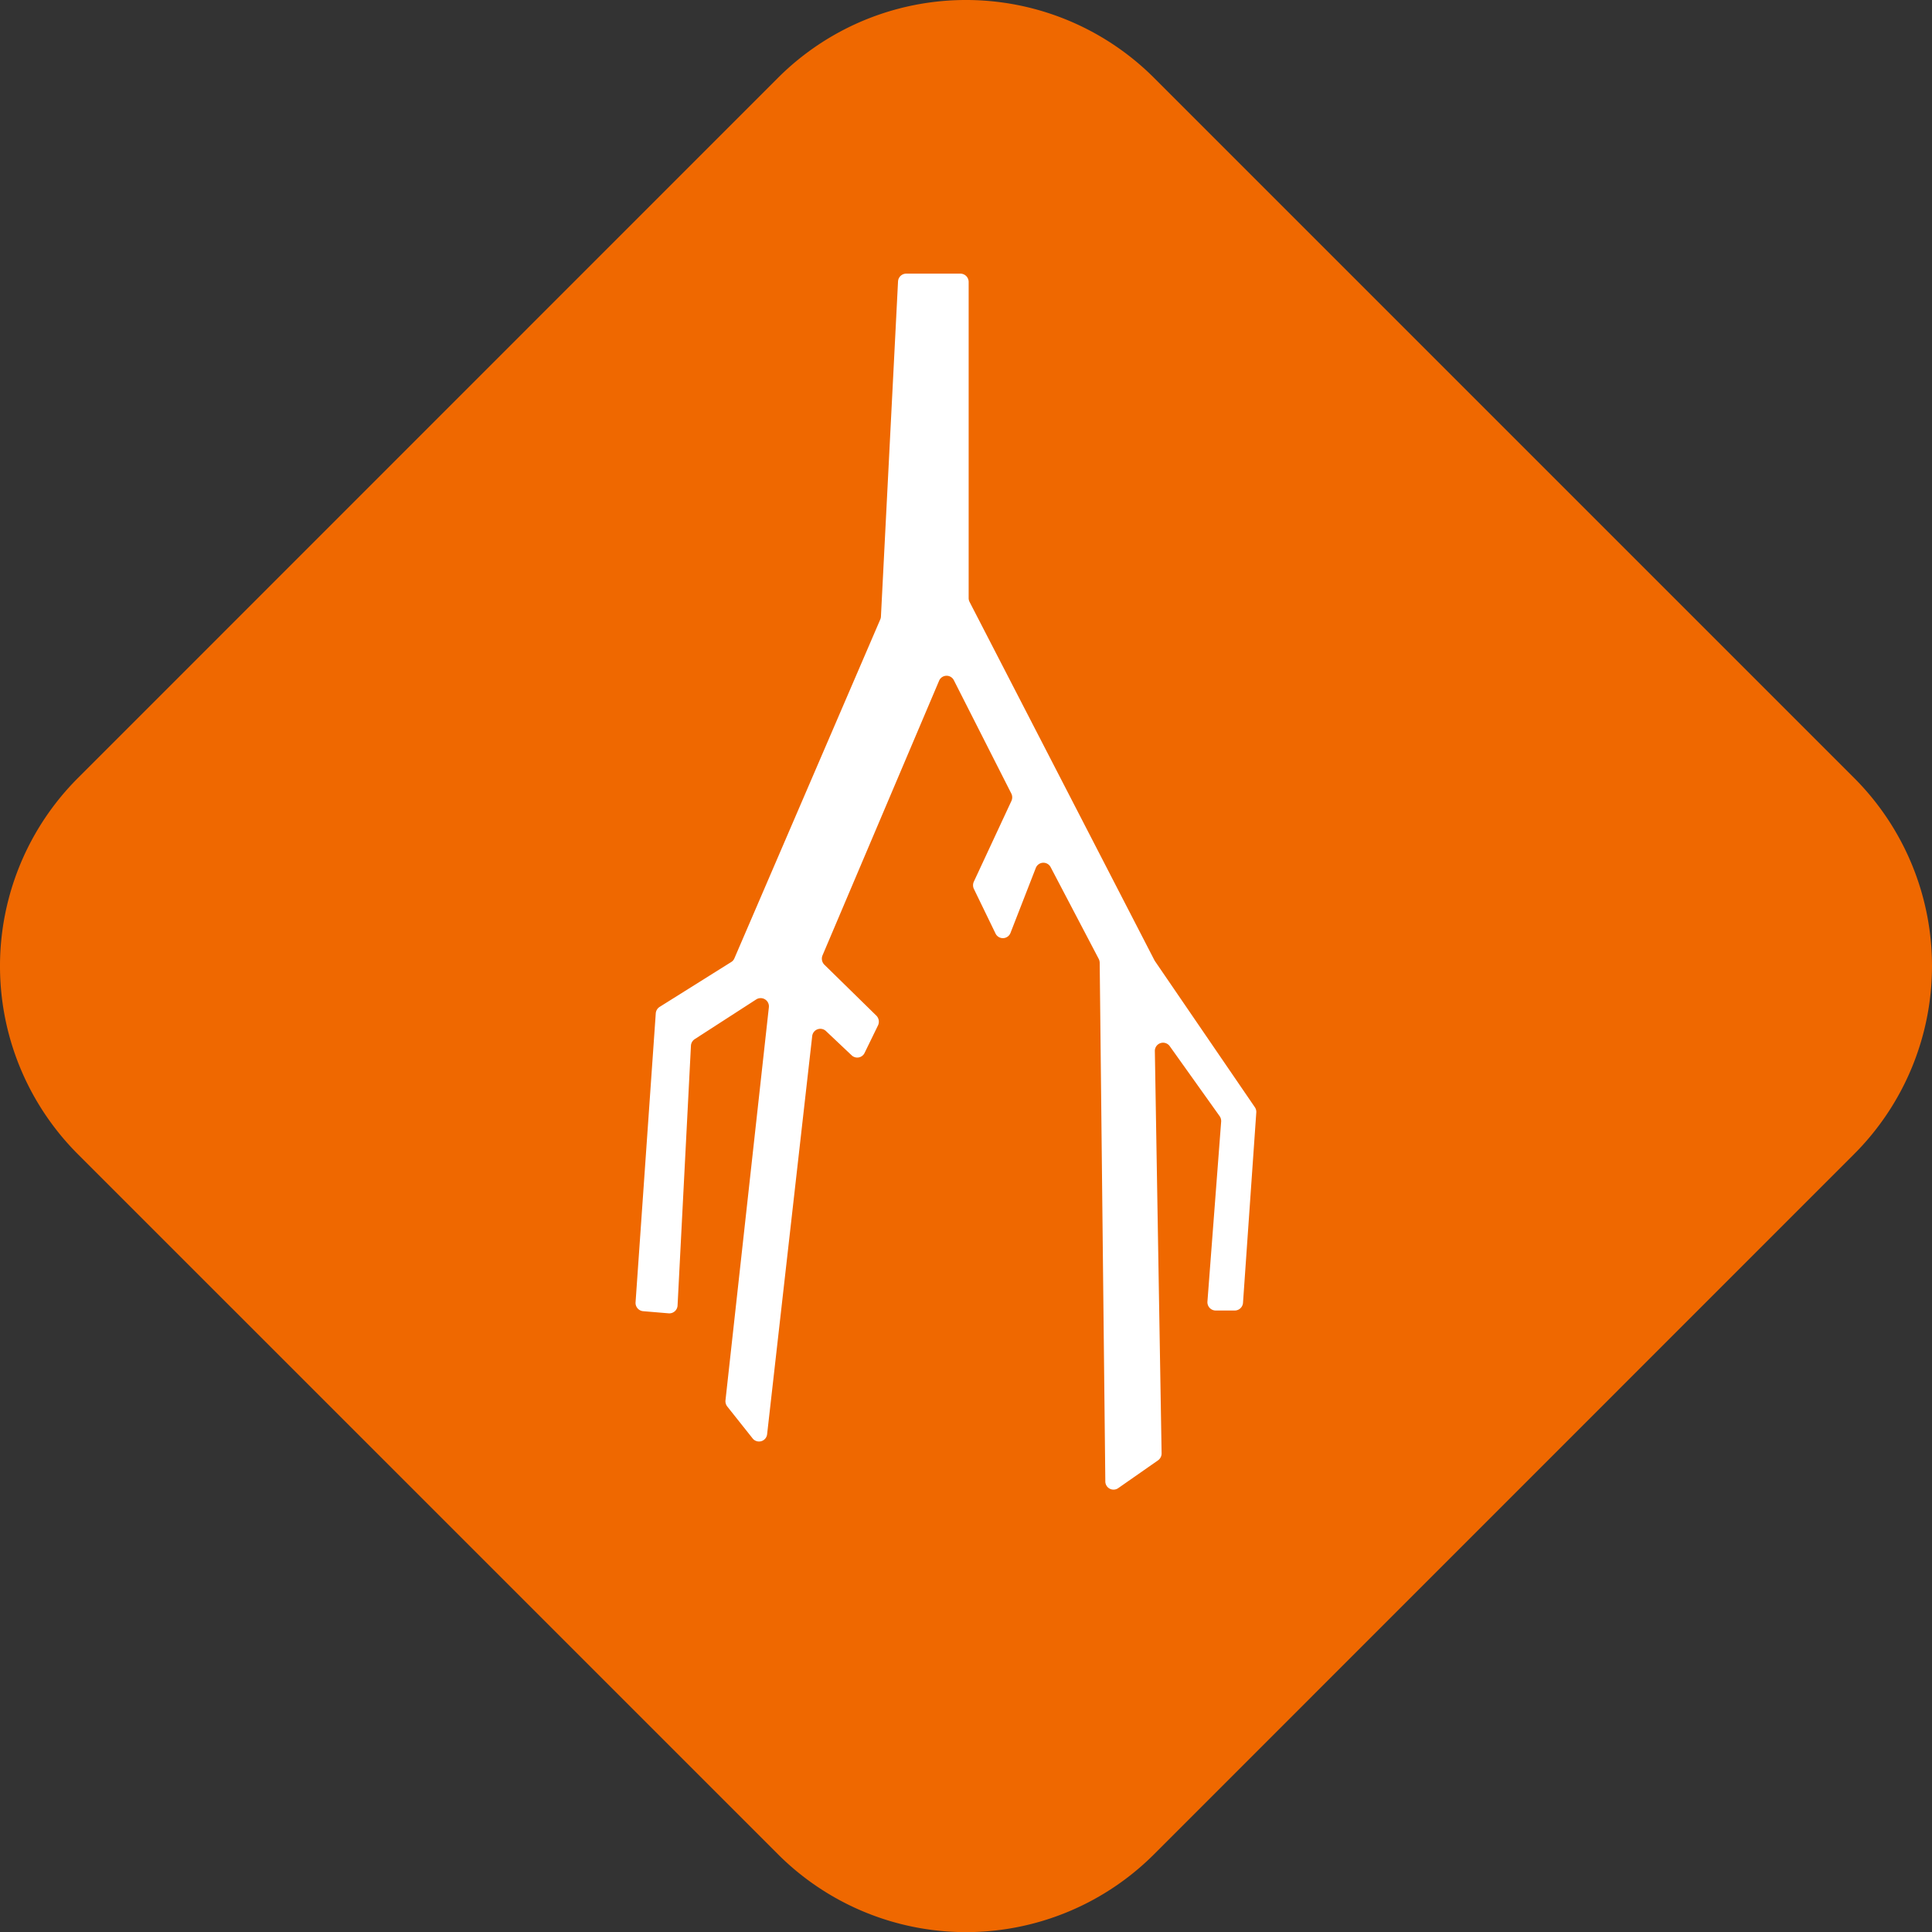
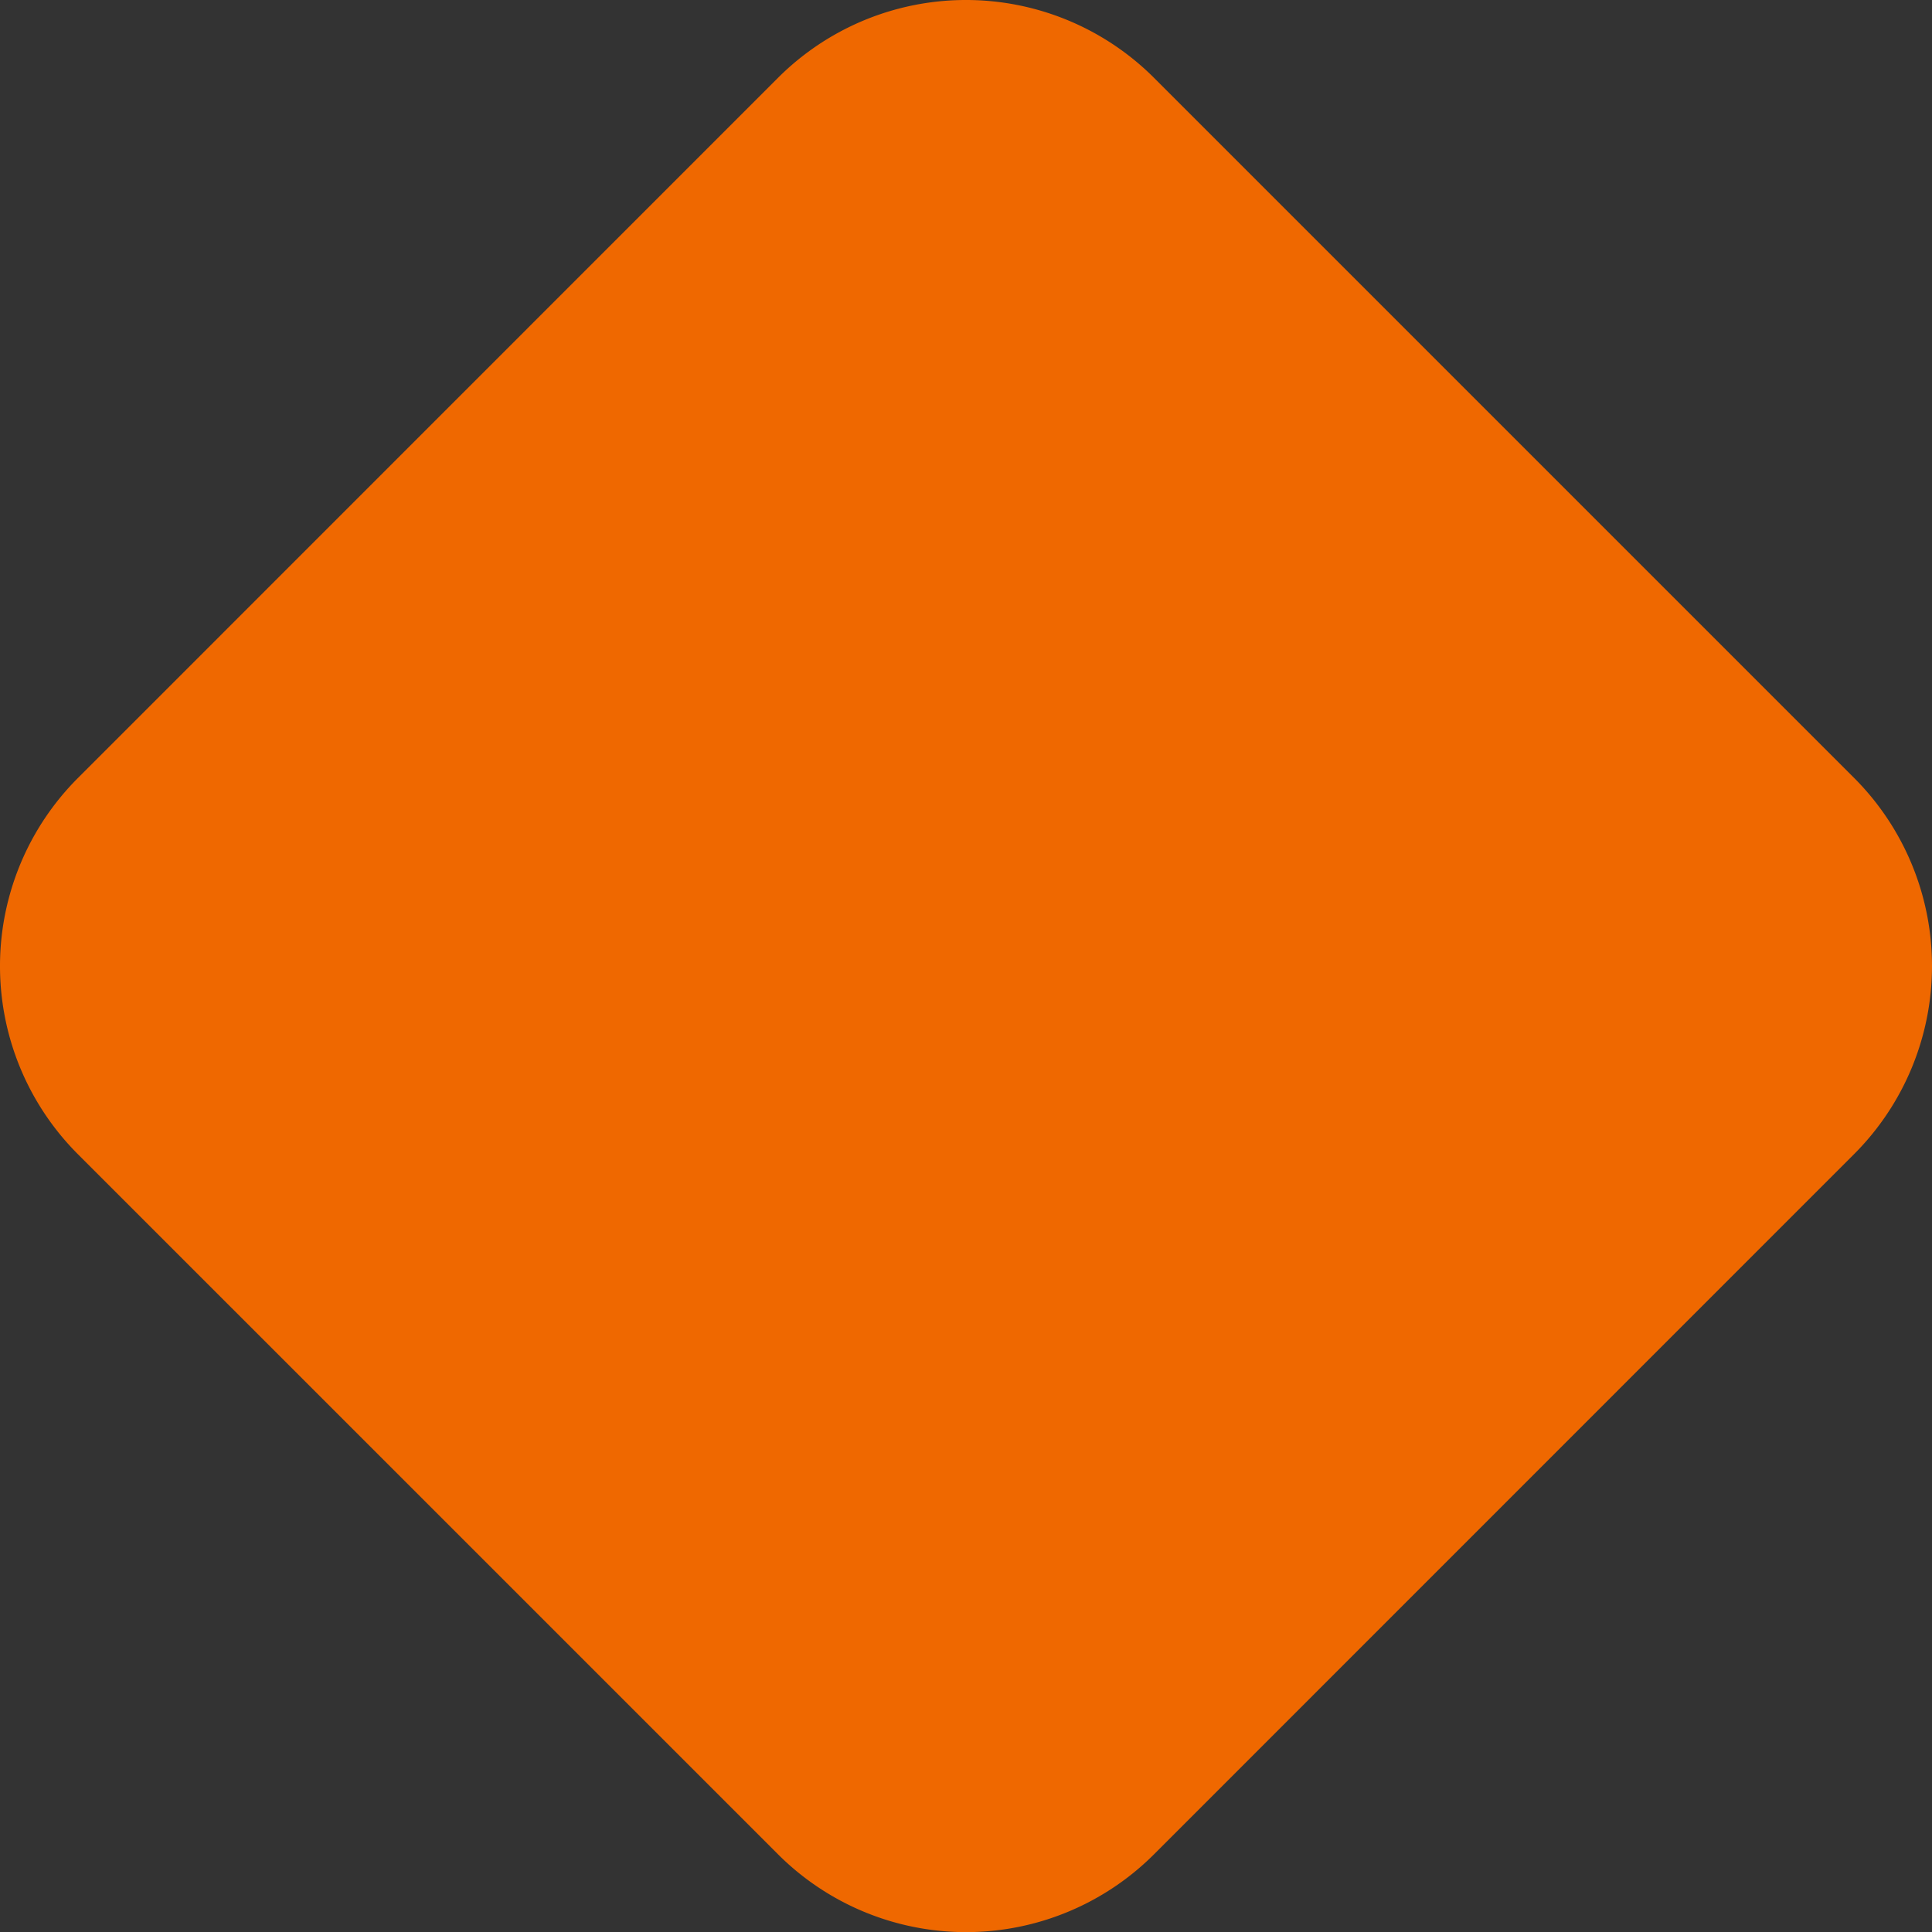
<svg xmlns="http://www.w3.org/2000/svg" id="Group_604" data-name="Group 604" width="81.047" height="81.048" viewBox="0 0 81.047 81.048">
  <rect x="0" y="0" width="81.047" height="81.048" fill="#333333" stroke="none" />
  <g id="Group_120" data-name="Group 120" transform="translate(0)">
    <path id="Path_131" data-name="Path 131" d="M-3.964-.268a11.159,11.159,0,0,0-15.783,0L-49.11,29.1a11.159,11.159,0,0,0,0,15.783l29.364,29.363a11.159,11.159,0,0,0,15.783,0L25.4,44.878a11.161,11.161,0,0,0,0-15.782Z" transform="translate(52.379 3.537)" fill="#ef6800" />
  </g>
  <g id="Group_121" data-name="Group 121" transform="translate(26.661 11.479)">
-     <path id="Path_132" data-name="Path 132" d="M0-3.533.847-15.648a.352.352,0,0,1,.164-.275l3-1.88a.329.329,0,0,0,.135-.157l6.118-14.213a.345.345,0,0,0,.029-.124l.717-14.051a.346.346,0,0,1,.343-.334h2.275a.348.348,0,0,1,.345.352v13.257a.349.349,0,0,0,.04.165L21.766-17.88a.239.239,0,0,0,.023.039l4.188,6.125a.349.349,0,0,1,.062.226l-.557,7.978a.348.348,0,0,1-.344.327h-.805a.349.349,0,0,1-.343-.38l.575-7.542a.36.36,0,0,0-.066-.235l-2.091-2.933a.344.344,0,0,0-.624.214L22.067,2.8a.355.355,0,0,1-.15.3L20.246,4.267a.344.344,0,0,1-.54-.286L19.47-17.773a.375.375,0,0,0-.041-.163l-2.017-3.848a.342.342,0,0,0-.624.037l-1.061,2.724A.342.342,0,0,1,15.1-19l-.908-1.872a.357.357,0,0,1,0-.307l1.572-3.376a.361.361,0,0,0,0-.314l-2.411-4.754a.341.341,0,0,0-.621.021L7.843-18.084a.358.358,0,0,0,.079.394L10.1-15.556a.359.359,0,0,1,.069.412L9.607-13.99a.341.341,0,0,1-.542.1l-1.08-1.02a.343.343,0,0,0-.576.218L5.519,2a.342.342,0,0,1-.608.181L3.847.842A.362.362,0,0,1,3.772.58L5.591-15.9a.346.346,0,0,0-.527-.337L2.483-14.57a.352.352,0,0,0-.16.277L1.762-3.4a.347.347,0,0,1-.373.333L.315-3.157A.35.35,0,0,1,0-3.533" transform="translate(0.001 46.682)" fill="#fff" />
-   </g>
+     </g>
</svg>